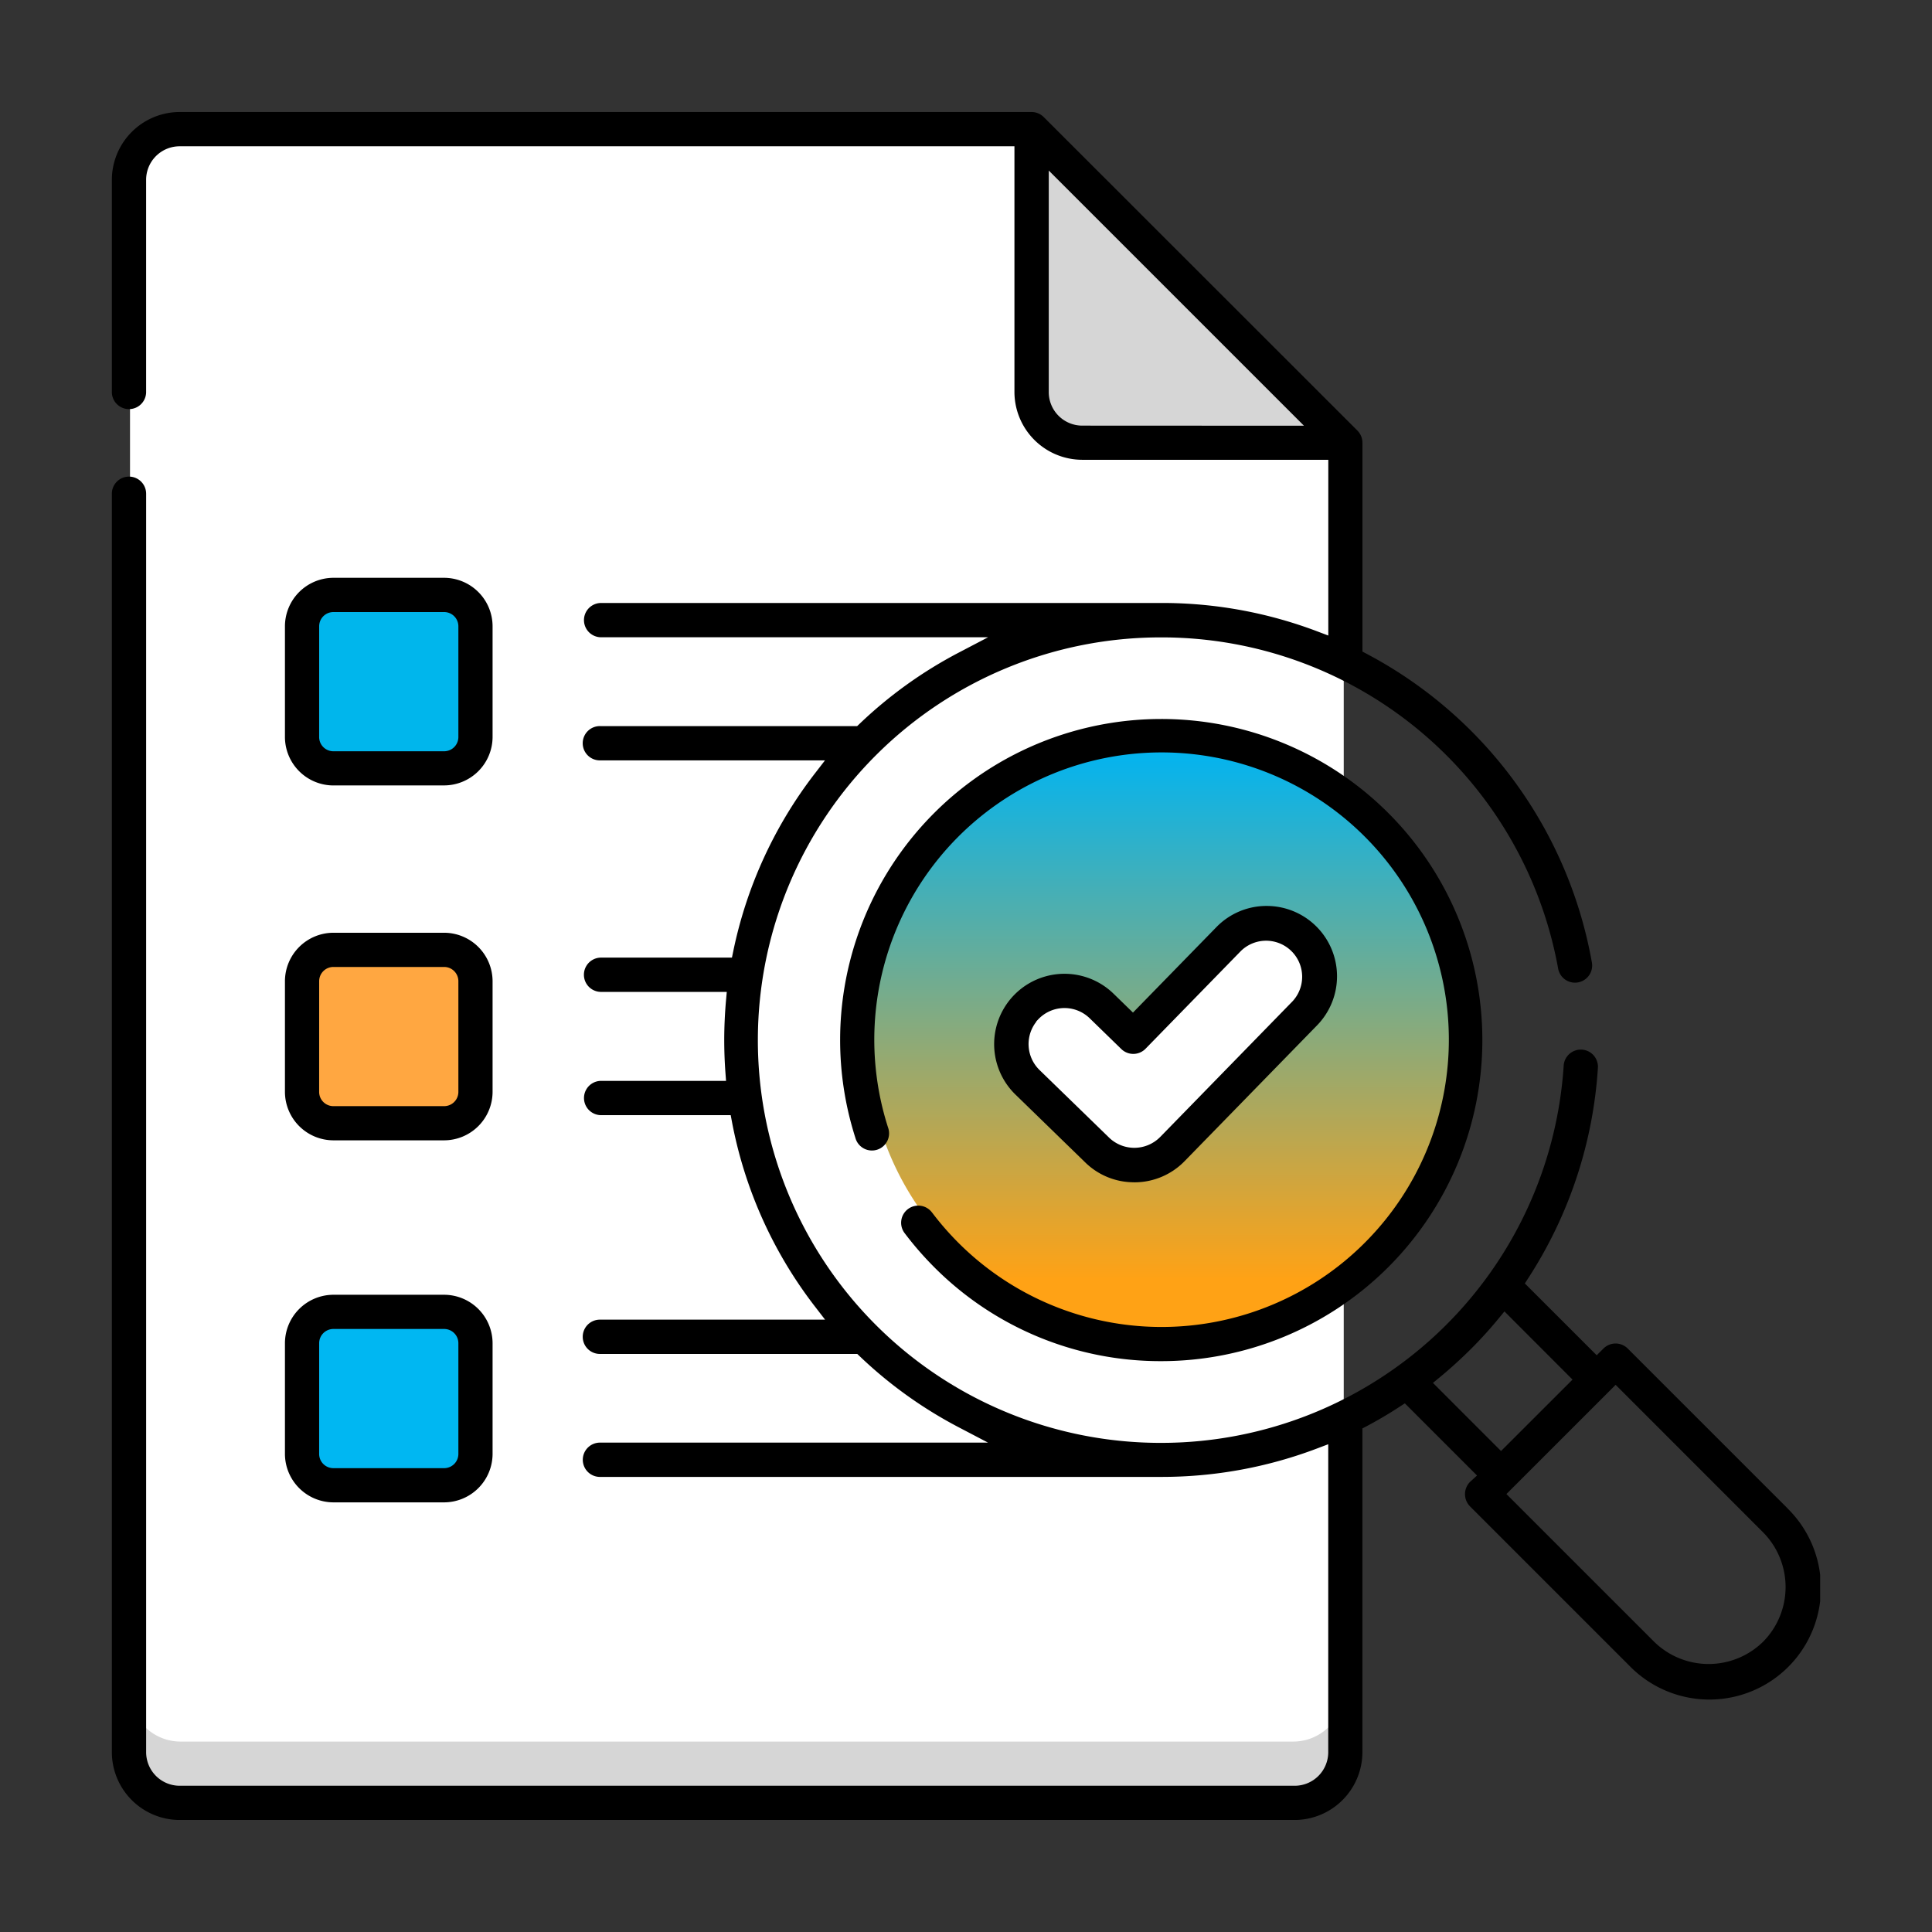
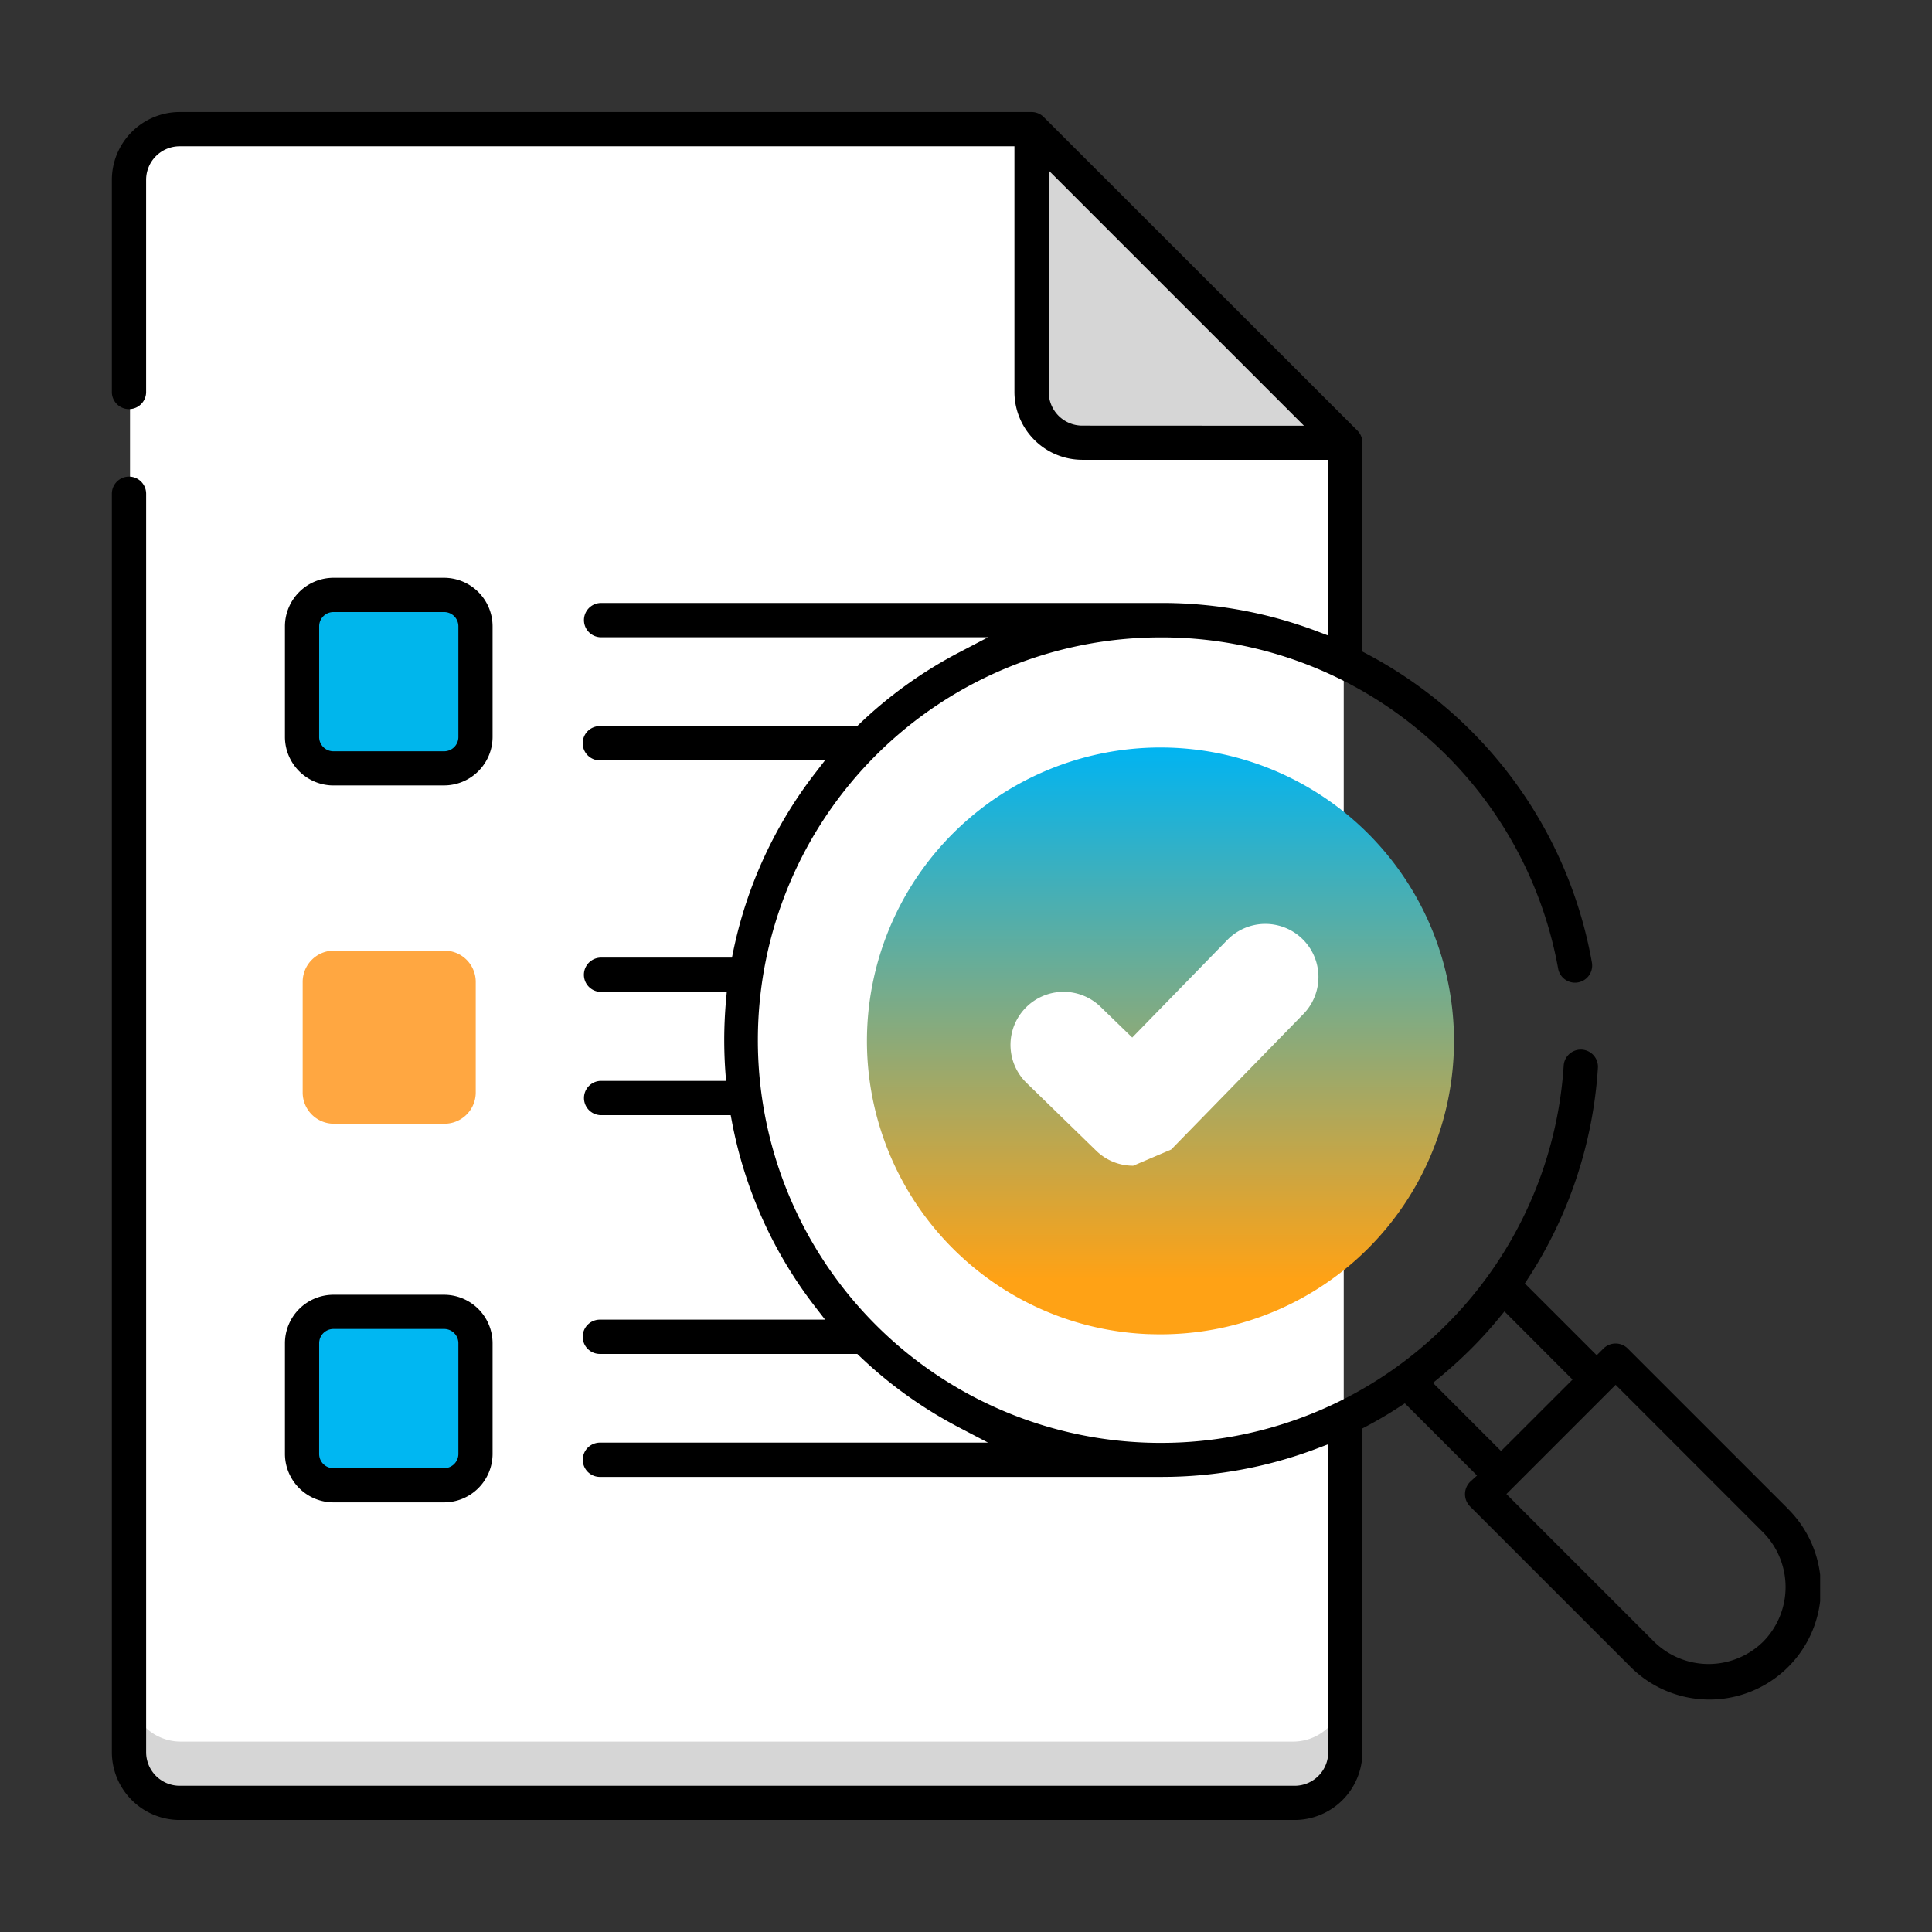
<svg xmlns="http://www.w3.org/2000/svg" width="95" height="95" viewBox="0 0 95 95">
  <rect x="0" y="0" width="95" height="95" fill="#333333" stroke="none" />
  <defs>
    <clipPath id="clip-path">
      <rect id="Rectangle_13645" data-name="Rectangle 13645" width="95" height="95" fill="#fff" stroke="#707070" stroke-width="1" />
    </clipPath>
    <clipPath id="clip-path-2">
      <rect id="Rectangle_13644" data-name="Rectangle 13644" width="84" height="83.983" fill="none" />
    </clipPath>
    <linearGradient id="linear-gradient" x1="0.5" x2="0.5" y2="0.905" gradientUnits="objectBoundingBox">
      <stop offset="0" stop-color="#00b4f2" />
      <stop offset="1" stop-color="#ffa215" />
    </linearGradient>
  </defs>
  <g id="feature-icon-4" clip-path="url(#clip-path)">
    <g id="Group_78195" data-name="Group 78195" transform="translate(5.5 5.508)">
      <g id="Group_78194" data-name="Group 78194" clip-path="url(#clip-path-2)">
        <path id="Path_57871" data-name="Path 57871" d="M3.334,6.1A2.484,2.484,0,0,1,5.818,3.616H47.624l15.391,15.39V83.272a2.484,2.484,0,0,1-2.484,2.484H5.818a2.484,2.484,0,0,1-2.484-2.484Z" transform="translate(-2.441 -2.647)" fill="#fff" />
        <path id="Path_57872" data-name="Path 57872" d="M60.531,292.223H5.818a2.484,2.484,0,0,1-2.484-2.484v2.981A2.484,2.484,0,0,0,5.818,295.2H60.531a2.484,2.484,0,0,0,2.484-2.484v-2.981A2.484,2.484,0,0,1,60.531,292.223Z" transform="translate(-2.441 -212.095)" fill="#d6d6d6" />
        <path id="Path_57873" data-name="Path 57873" d="M152.422,145.427H152.4a14.378,14.378,0,0,1-9.249-3.841q-.422-.391-.811-.815A14.433,14.433,0,1,1,167.4,130.526v.055q.013.441,0,.883v.023a14.419,14.419,0,0,1-13.838,13.937q-.293.012-.586.012-.276,0-.55-.01" transform="translate(-101.413 -85.333)" fill="url(#linear-gradient)" />
        <path id="Path_57874" data-name="Path 57874" d="M171.094,19.006H184L168.61,3.616V16.522a2.484,2.484,0,0,0,2.484,2.484" transform="translate(-123.426 -2.647)" fill="#e2cbe2" />
        <path id="Path_57875" data-name="Path 57875" d="M171.094,19.006H184L168.61,3.616V16.522a2.484,2.484,0,0,0,2.484,2.484" transform="translate(-123.426 -2.647)" fill="#d6d6d6" />
-         <path id="Path_57876" data-name="Path 57876" d="M170.93,160.88a2.6,2.6,0,0,1-1.82-.739l-3.423-3.331a2.61,2.61,0,0,1,3.639-3.743l1.556,1.51,4.677-4.8a2.61,2.61,0,0,1,3.738,3.645l-6.5,6.662a2.6,2.6,0,0,1-1.871.791" transform="translate(-120.708 -109.067)" fill="#fff" />
+         <path id="Path_57876" data-name="Path 57876" d="M170.93,160.88a2.6,2.6,0,0,1-1.82-.739l-3.423-3.331a2.61,2.61,0,0,1,3.639-3.743l1.556,1.51,4.677-4.8a2.61,2.61,0,0,1,3.738,3.645l-6.5,6.662" transform="translate(-120.708 -109.067)" fill="#fff" />
        <path id="Path_57877" data-name="Path 57877" d="M41.987,97.415H36.549a1.536,1.536,0,0,1-1.536-1.536V90.442A1.536,1.536,0,0,1,36.549,88.9h5.437a1.537,1.537,0,0,1,1.537,1.537v5.437a1.536,1.536,0,0,1-1.537,1.536" transform="translate(-25.63 -65.08)" fill="#00b6ec" />
        <path id="Path_57878" data-name="Path 57878" d="M41.987,162.4H36.549a1.536,1.536,0,0,1-1.536-1.537v-5.437a1.536,1.536,0,0,1,1.536-1.537h5.437a1.537,1.537,0,0,1,1.537,1.537v5.437a1.537,1.537,0,0,1-1.537,1.537" transform="translate(-25.63 -112.652)" fill="#ffa741" />
        <path id="Path_57879" data-name="Path 57879" d="M41.987,228.708H36.549a1.536,1.536,0,0,1-1.536-1.537v-5.437a1.536,1.536,0,0,1,1.536-1.537h5.437a1.537,1.537,0,0,1,1.537,1.537v5.437a1.537,1.537,0,0,1-1.537,1.537" transform="translate(-25.63 -161.19)" fill="#00b7f2" />
-         <path id="Path_57880" data-name="Path 57880" d="M168.781,159.269h.025a3.441,3.441,0,0,0,2.46-1.042l6.512-6.676a3.458,3.458,0,0,0-2.475-5.872h-.045a3.434,3.434,0,0,0-2.432,1.044l-4.1,4.2-.956-.93a3.459,3.459,0,0,0-4.821,4.962l3.432,3.337a3.42,3.42,0,0,0,2.4.975m-4.807-7.9v-.013l.114-.12a1.777,1.777,0,0,1,2.506-.035l1.56,1.517a.843.843,0,0,0,1.191-.016l4.687-4.805a1.773,1.773,0,0,1,2.539,2.474l-6.511,6.675a1.786,1.786,0,0,1-2.5.035l-3.434-3.338a1.779,1.779,0,0,1-.149-2.374" transform="translate(-118.516 -106.64)" />
-         <path id="Path_57881" data-name="Path 57881" d="M138.133,135.647h0a.843.843,0,1,0-1.346,1.015,16.1,16.1,0,0,0,1.453,1.67,15.686,15.686,0,0,0,11.156,4.617h.01a15.788,15.788,0,0,0-.01-31.576h-.01a15.788,15.788,0,0,0-15.025,20.6.843.843,0,1,0,1.605-.512,14.126,14.126,0,1,1,3.465,5.674,14.3,14.3,0,0,1-1.3-1.493" transform="translate(-97.799 -81.527)" />
        <path id="Path_57882" data-name="Path 57882" d="M82.391,68.652h0L74.538,60.8a.845.845,0,0,0-1.192,0l-.333.332L69.479,57.6l.177-.273A21.509,21.509,0,0,0,73.072,47a.843.843,0,1,0-1.683-.11,19.837,19.837,0,0,1-19.757,18.55h-.118a19.8,19.8,0,0,1,.11-39.607h.118A19.81,19.81,0,0,1,71.116,42.117a.843.843,0,1,0,1.66-.3,21.391,21.391,0,0,0-11.07-15.174l-.213-.113V16.262a.851.851,0,0,0-.248-.6L45.821.246a.853.853,0,0,0-.6-.247H3.332A3.341,3.341,0,0,0,0,3.331V13.794a.843.843,0,0,0,1.685,0V3.331A1.65,1.65,0,0,1,3.332,1.684h41.05V13.773A3.341,3.341,0,0,0,47.715,17.1h12.1v8.642l-.544-.206a21.53,21.53,0,0,0-7.414-1.395H24.029a.843.843,0,0,0,0,1.685H43.087l-1.449.758a21.417,21.417,0,0,0-4.873,3.5l-.117.111H24.025a.843.843,0,1,0,0,1.685H35.066l-.5.648a21.379,21.379,0,0,0-4.009,8.73l-.066.321H24.026a.843.843,0,0,0,0,1.685h6.211l-.039.437c-.056.634-.085,1.282-.086,1.927,0,.528.019,1.06.057,1.581l.032.431H24.03a.843.843,0,0,0,0,1.685h6.4l.062.328a21.355,21.355,0,0,0,4.079,9.08l.5.648H24.026a.843.843,0,1,0,0,1.685H36.653l.117.111a21.408,21.408,0,0,0,4.866,3.493l1.448.758H24.029a.843.843,0,1,0,0,1.685h27.6a21.523,21.523,0,0,0,7.639-1.4l.544-.206V80.652A1.651,1.651,0,0,1,58.164,82.3H3.332a1.651,1.651,0,0,1-1.646-1.645V18.769A.843.843,0,1,0,0,18.77V80.652a3.341,3.341,0,0,0,3.333,3.331H58.159a3.341,3.341,0,0,0,3.333-3.331V64.73l.214-.113c.542-.288,1.082-.605,1.6-.944l.273-.177,3.549,3.549-.312.284a.855.855,0,0,0-.058,1.206l.026.028,7.851,7.851a5.485,5.485,0,1,0,7.753-7.76M47.715,15.42a1.65,1.65,0,0,1-1.646-1.646V2.876l12.55,12.549ZM64.961,62.491l.341-.281c.518-.428,1.028-.892,1.516-1.377a20.315,20.315,0,0,0,1.376-1.514l.282-.343,3.348,3.352L68.309,65.84ZM81.2,75.213l0,0a3.826,3.826,0,0,1-5.369,0l-7.258-7.257,5.371-5.37L81.2,69.844a3.825,3.825,0,0,1,0,5.369" transform="translate(0 0.001)" />
        <path id="Path_57883" data-name="Path 57883" d="M34.143,95.679h5.445A2.389,2.389,0,0,0,41.97,93.3V87.853a2.389,2.389,0,0,0-2.383-2.382H34.142a2.389,2.389,0,0,0-2.382,2.383V93.3a2.389,2.389,0,0,0,2.383,2.381m-.7-7.826a.7.7,0,0,1,.7-.7h5.445a.7.7,0,0,1,.7.7V93.3a.7.7,0,0,1-.7.7H34.142a.7.7,0,0,1-.7-.7Z" transform="translate(-23.249 -62.567)" />
-         <path id="Path_57884" data-name="Path 57884" d="M34.143,160.8h5.445a2.389,2.389,0,0,0,2.382-2.382v-5.444a2.389,2.389,0,0,0-2.383-2.381H34.142a2.389,2.389,0,0,0-2.382,2.382v5.443a2.389,2.389,0,0,0,2.383,2.382m-.7-7.825a.7.7,0,0,1,.7-.7h5.445a.7.7,0,0,1,.7.7v5.444a.7.7,0,0,1-.7.7H34.142a.7.7,0,0,1-.7-.7Z" transform="translate(-23.249 -110.236)" />
        <path id="Path_57885" data-name="Path 57885" d="M34.143,227.233h5.445a2.39,2.39,0,0,0,2.382-2.382v-5.444a2.389,2.389,0,0,0-2.383-2.382H34.142a2.389,2.389,0,0,0-2.382,2.383v5.443a2.39,2.39,0,0,0,2.383,2.382m-.7-7.826a.7.7,0,0,1,.7-.7h5.445a.7.7,0,0,1,.7.7v5.444a.7.7,0,0,1-.7.7H34.142a.7.7,0,0,1-.7-.7Z" transform="translate(-23.249 -158.867)" />
      </g>
    </g>
  </g>
</svg>